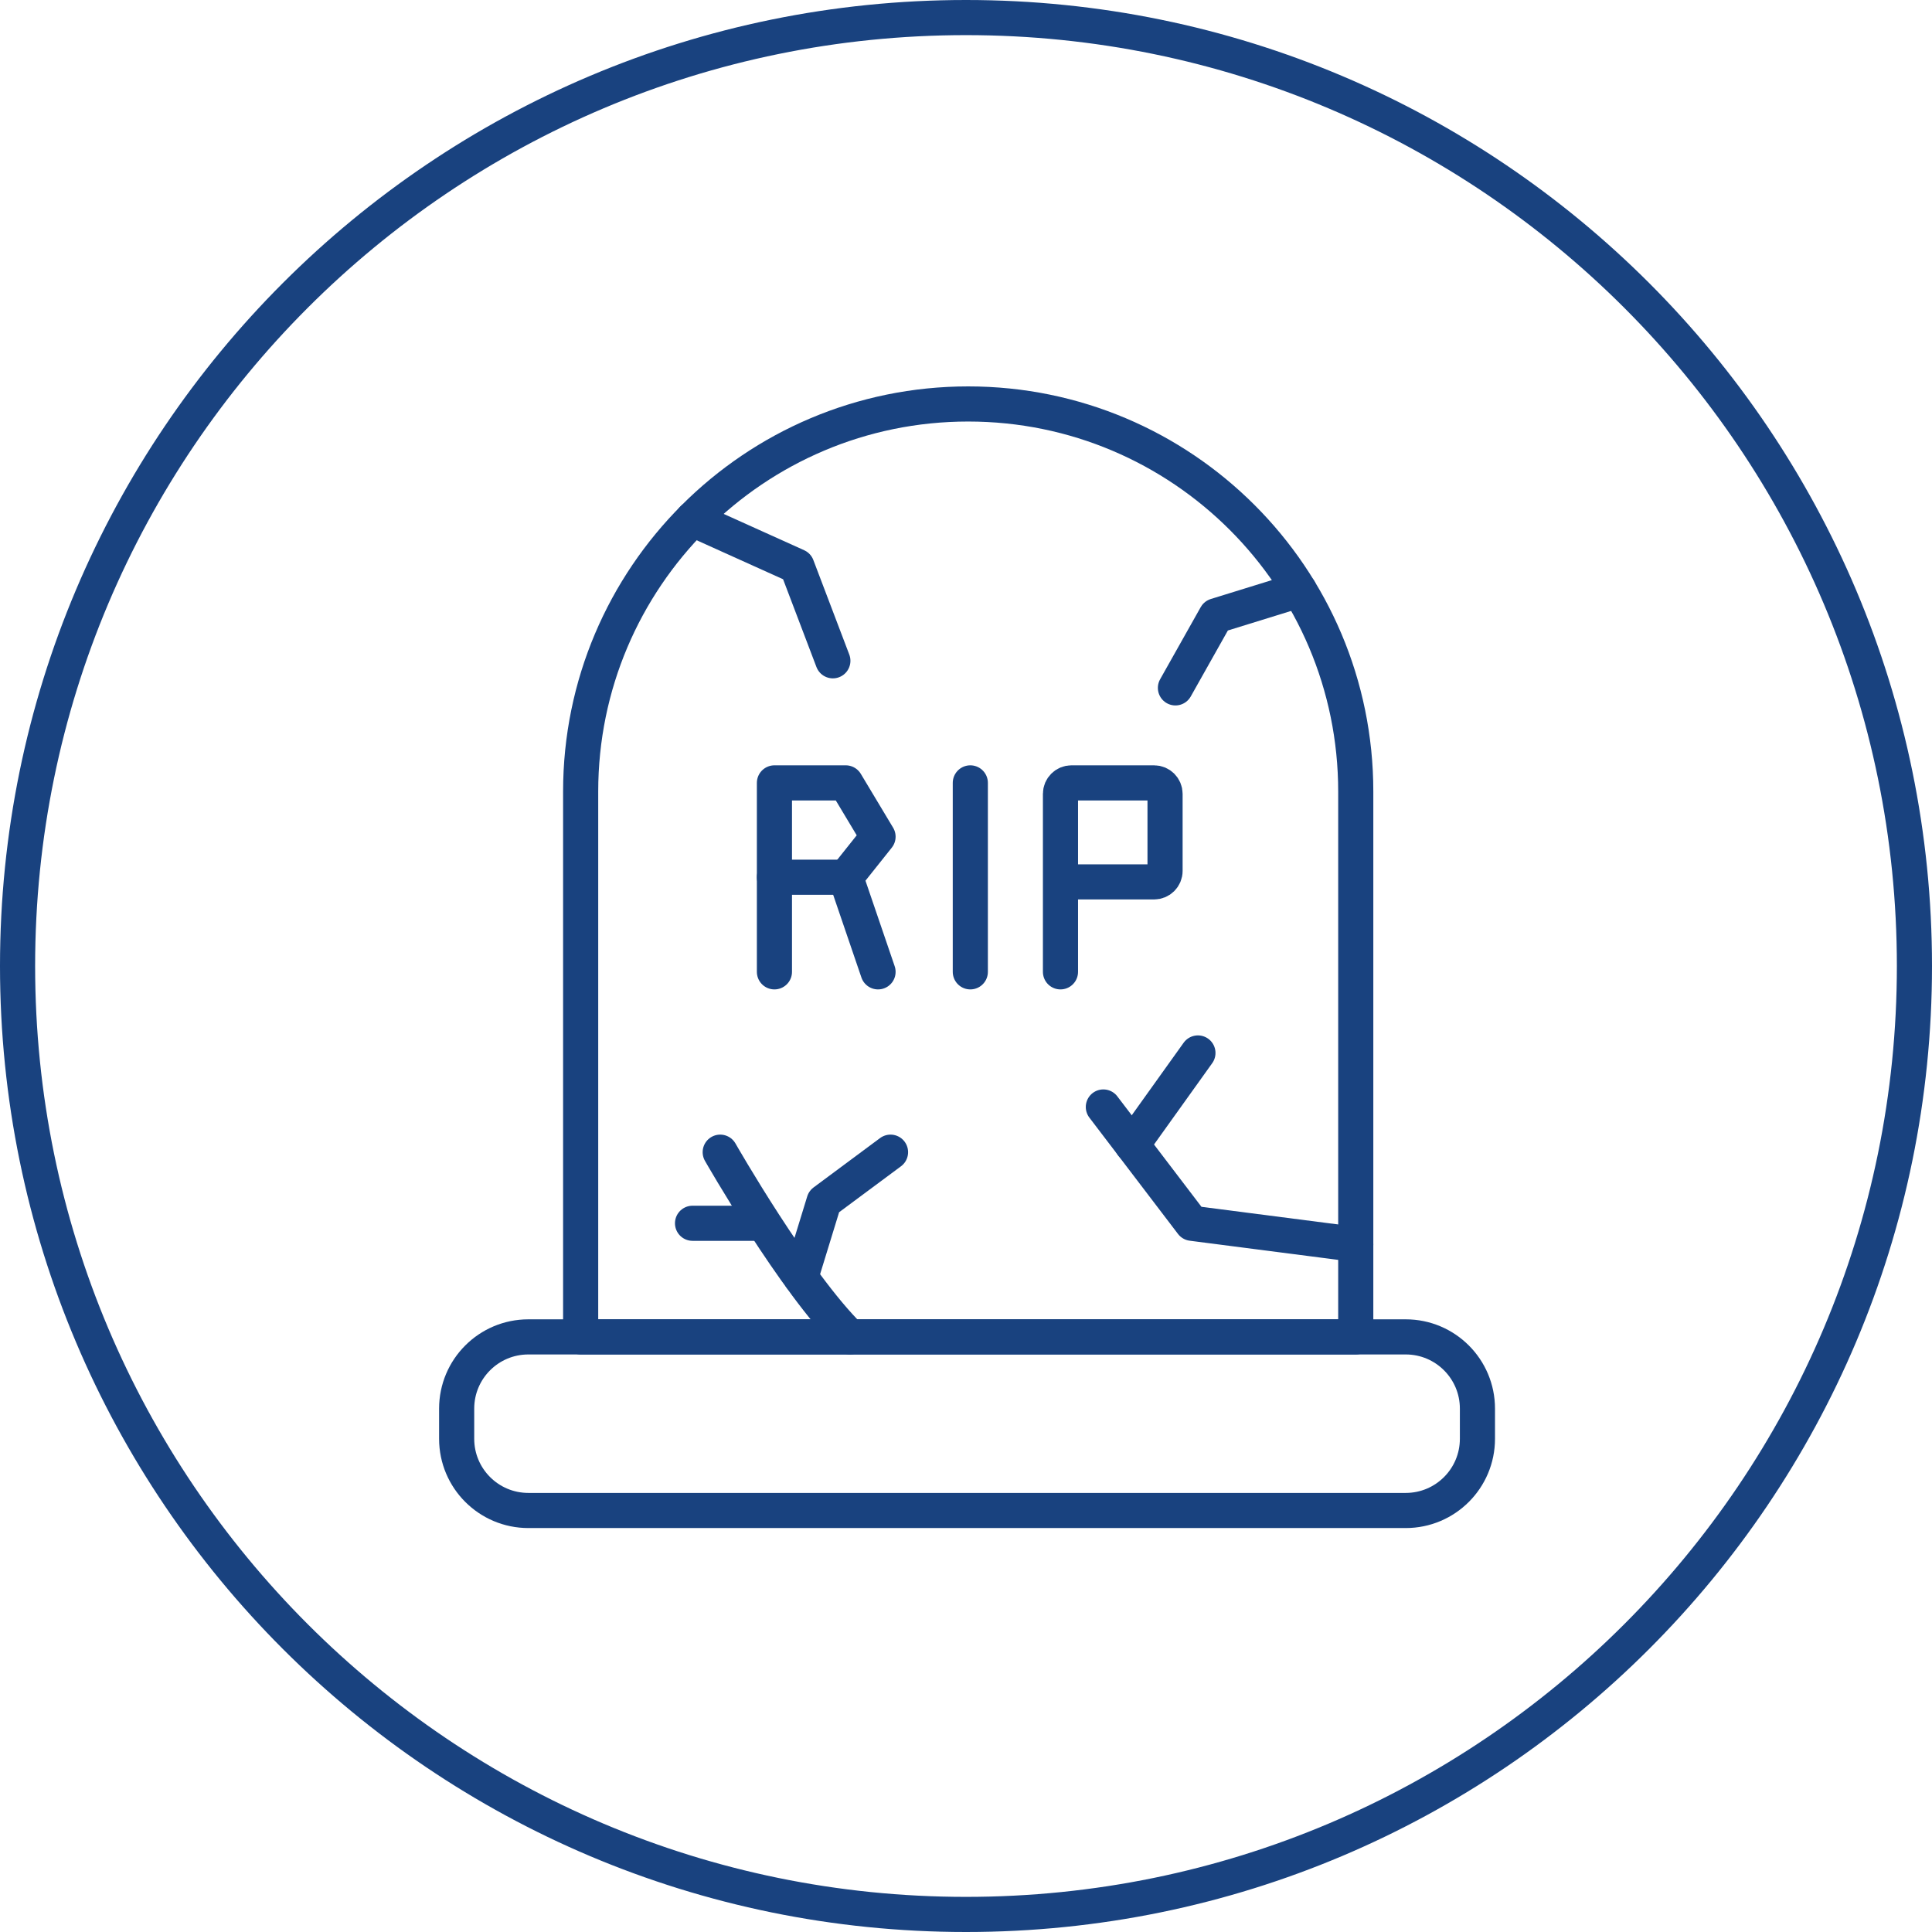
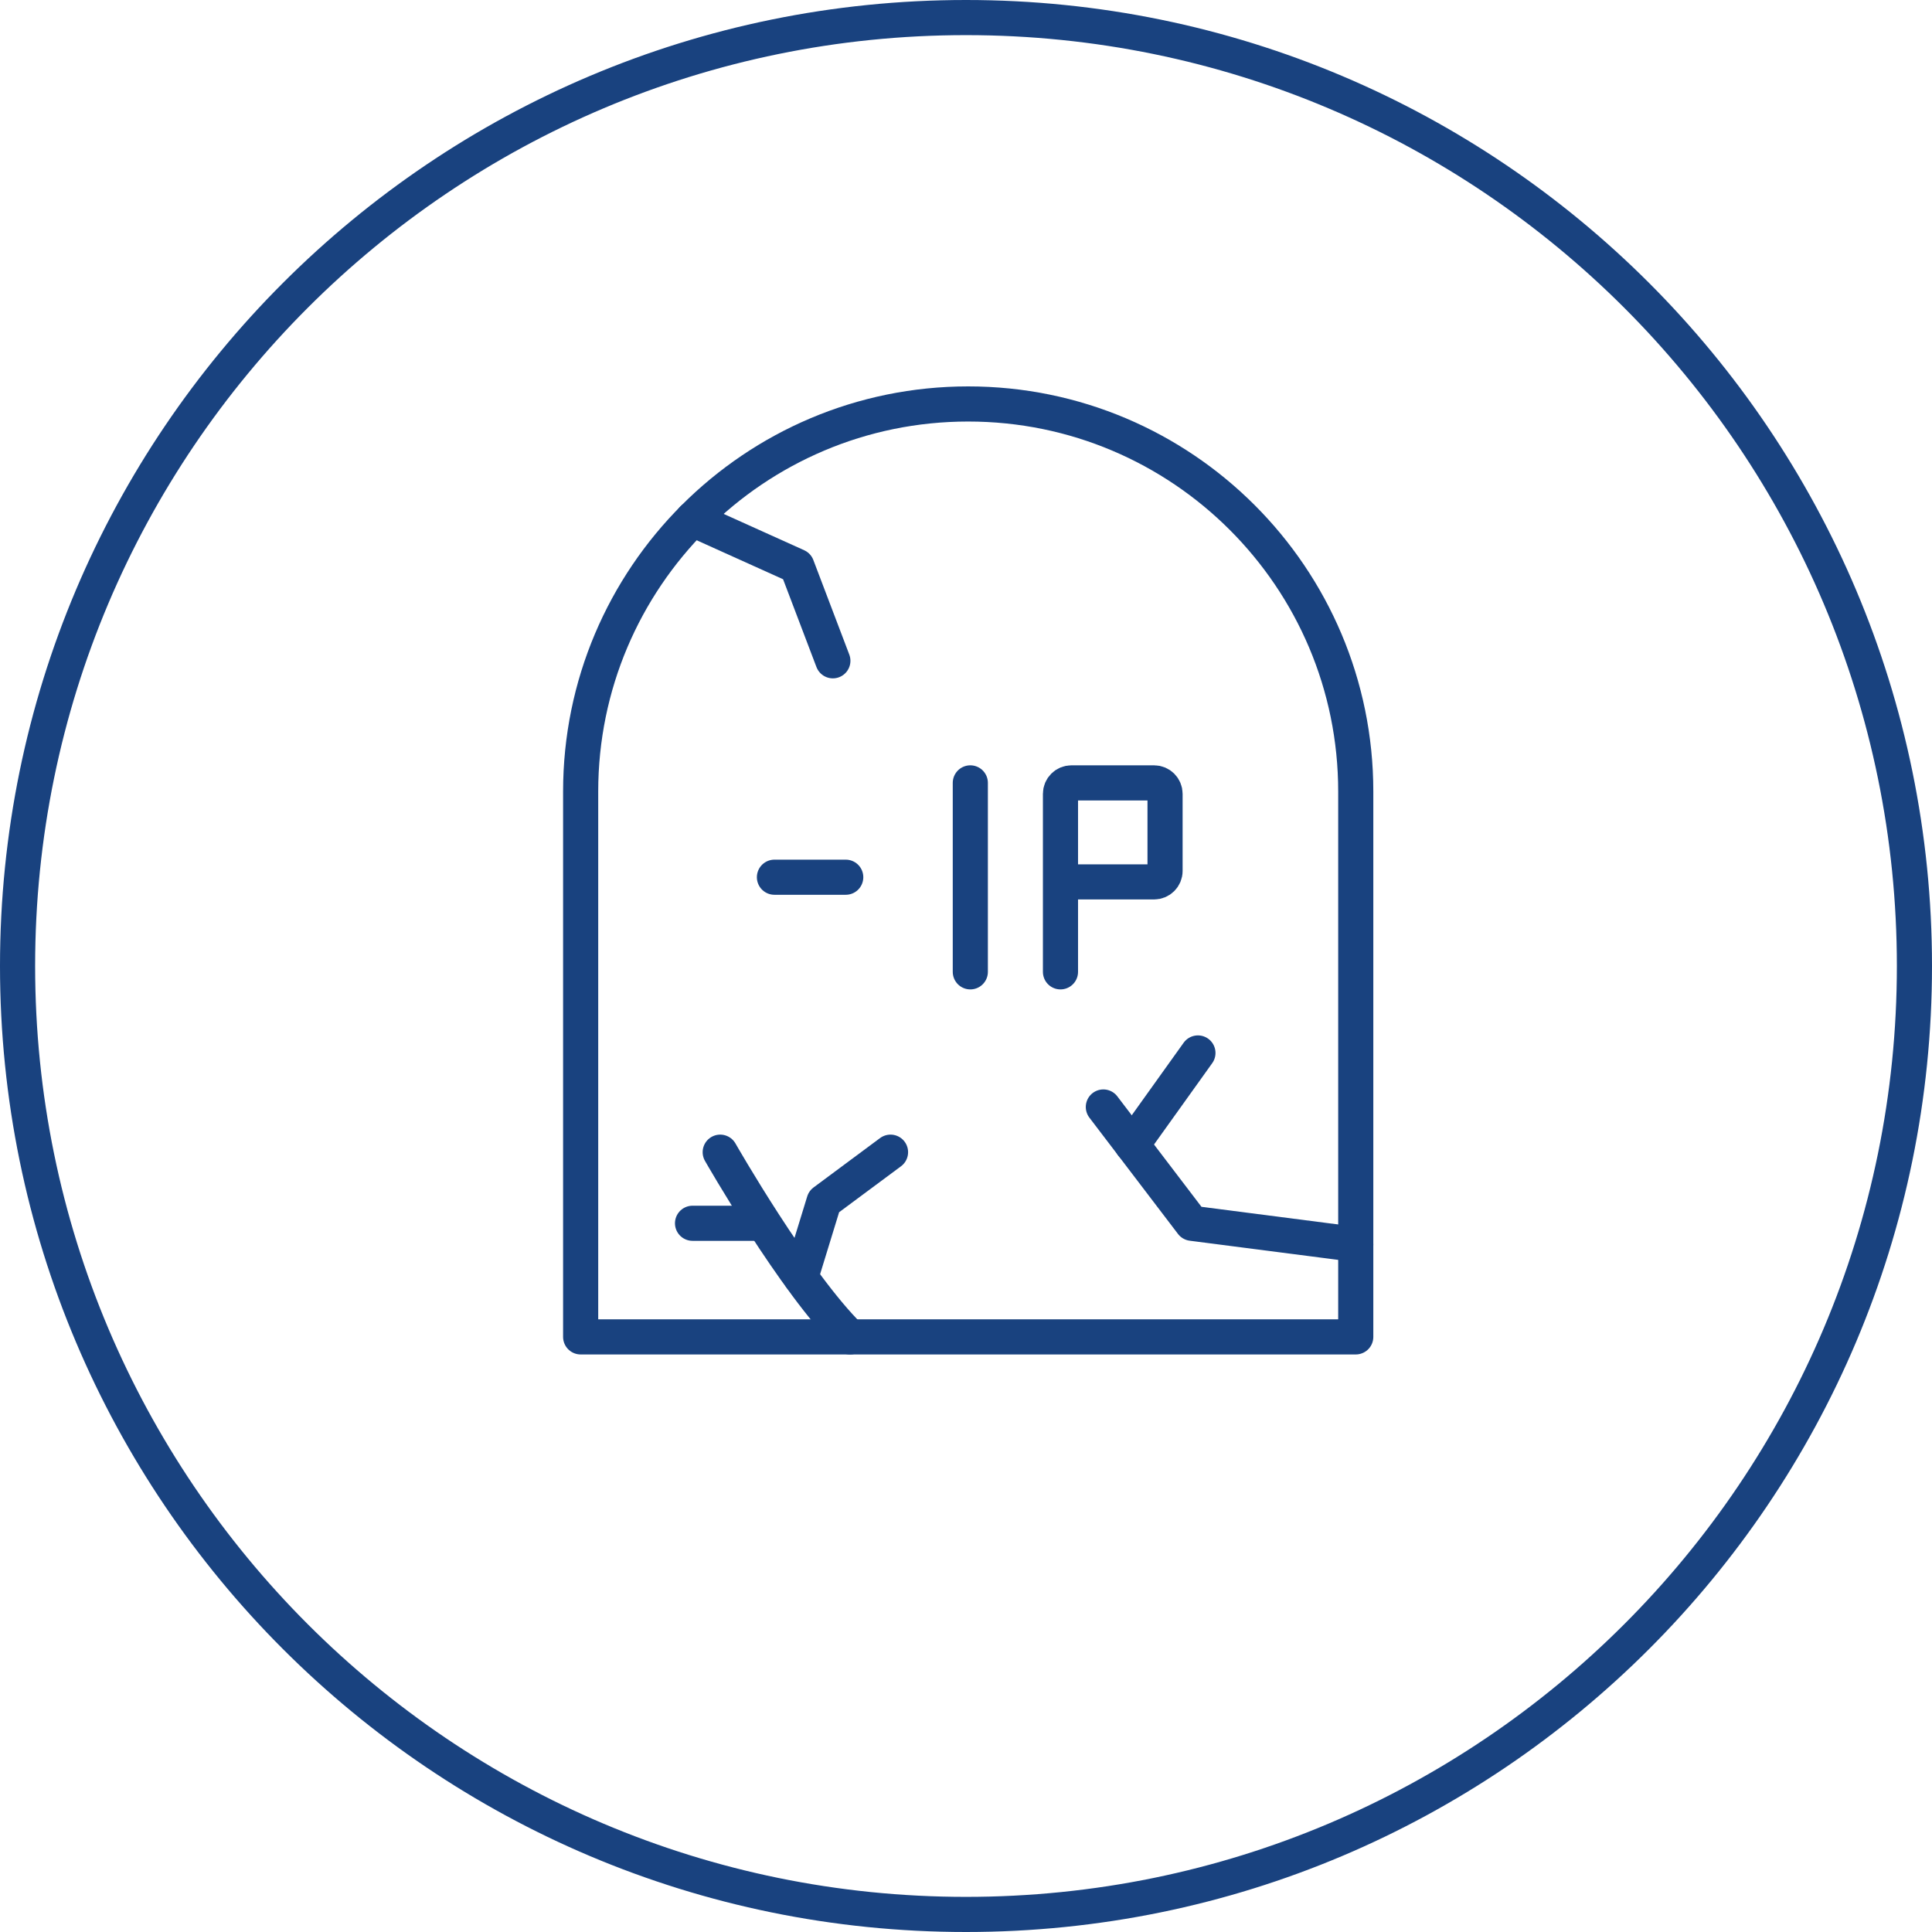
<svg xmlns="http://www.w3.org/2000/svg" width="110" height="110" viewBox="0 0 110 110" fill="none">
  <path d="M55 109C84.823 109 109 84.823 109 55C109 25.177 84.823 1 55 1C25.177 1 1 25.177 1 55C1 84.823 25.177 109 55 109Z" stroke="#19427f" stroke-width="2" />
-   <path d="M80.037 76.117H30.083C27.828 76.117 26 77.945 26 80.2V81.918C26 84.173 27.828 86.001 30.083 86.001H80.037C82.291 86.001 84.119 84.173 84.119 81.918V80.2C84.119 77.945 82.291 76.117 80.037 76.117Z" stroke="#19427f" stroke-width="2" stroke-linecap="round" stroke-linejoin="round" />
  <path d="M55.125 23C67.307 23 77.191 32.883 77.191 45.066V76.117H33.06V45.066C33.06 32.883 42.943 23 55.125 23Z" stroke="#19427f" stroke-width="2" stroke-linecap="round" stroke-linejoin="round" />
  <path d="M39.43 29.557L45.373 32.238L47.42 37.623" stroke="#19427f" stroke-width="2" stroke-linecap="round" stroke-linejoin="round" />
-   <path d="M66.924 39.165L69.234 35.06L73.973 33.594" stroke="#19427f" stroke-width="2" stroke-linecap="round" stroke-linejoin="round" />
  <path d="M41.006 65.6C41.006 65.6 45.253 73.042 48.394 76.118" stroke="#19427f" stroke-width="2" stroke-linecap="round" stroke-linejoin="round" />
  <path d="M50.703 65.6L46.916 68.412L45.592 72.725" stroke="#19427f" stroke-width="2" stroke-linecap="round" stroke-linejoin="round" />
  <path d="M39.43 69.648H43.425" stroke="#19427f" stroke-width="2" stroke-linecap="round" stroke-linejoin="round" />
  <path d="M62.82 63.027L67.865 69.649L77.191 70.853" stroke="#19427f" stroke-width="2" stroke-linecap="round" stroke-linejoin="round" />
  <path d="M68.205 59.951L64.461 65.183" stroke="#19427f" stroke-width="2" stroke-linecap="round" stroke-linejoin="round" />
-   <path d="M44.093 55.333V44.574H48.153L49.992 47.639L48.153 49.948L49.992 55.333" stroke="#19427f" stroke-width="2" stroke-linecap="round" stroke-linejoin="round" />
  <path d="M44.093 49.945H48.153" stroke="#19427f" stroke-width="2" stroke-linecap="round" stroke-linejoin="round" />
  <path d="M55.246 55.333V44.574" stroke="#19427f" stroke-width="2" stroke-linecap="round" stroke-linejoin="round" />
  <path d="M60.379 55.333V45.198C60.379 44.848 60.663 44.574 61.003 44.574H65.709C66.059 44.574 66.333 44.859 66.333 45.198V49.587C66.333 49.937 66.049 50.211 65.709 50.211H60.379" stroke="#19427f" stroke-width="2" stroke-linecap="round" stroke-linejoin="round" />
</svg>